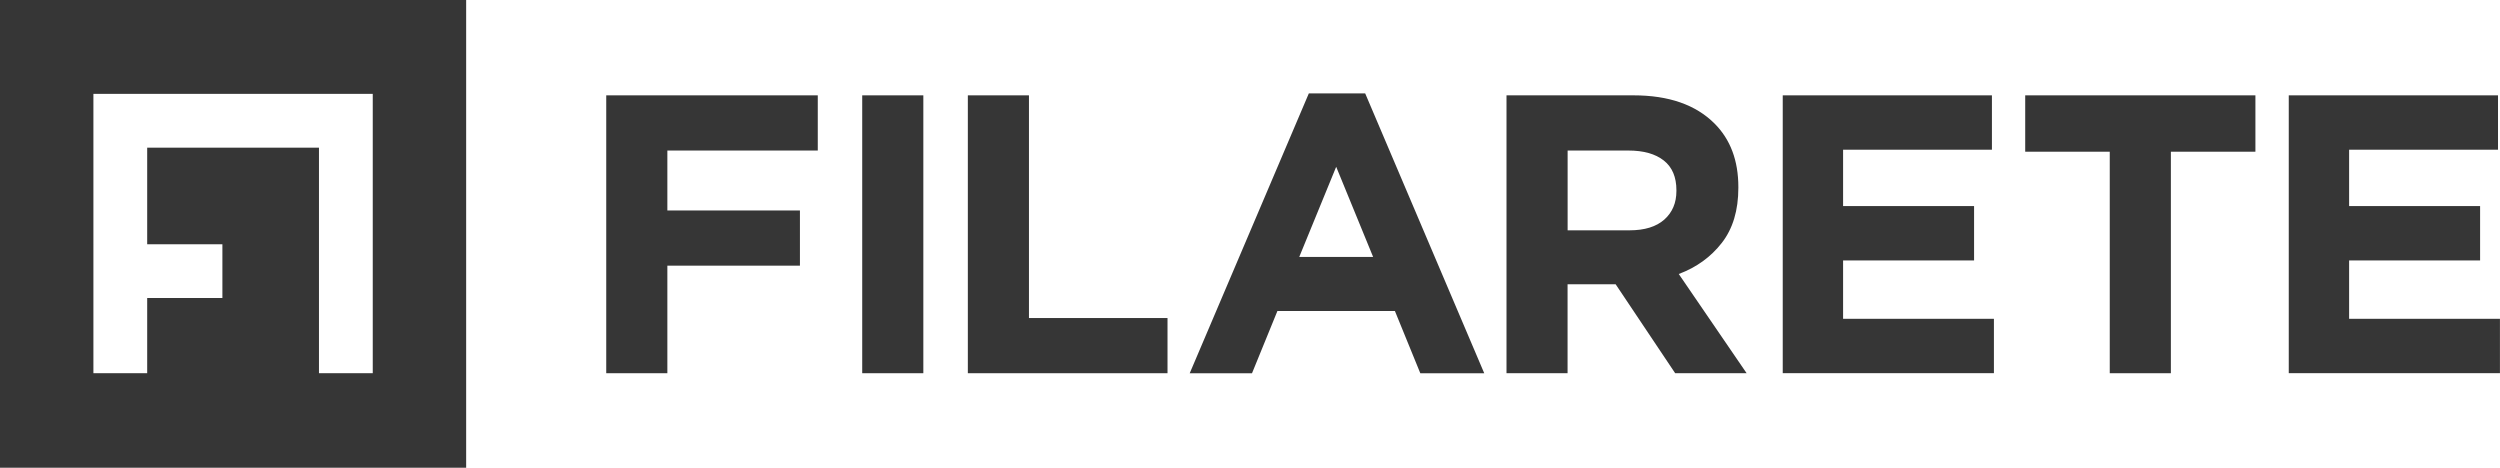
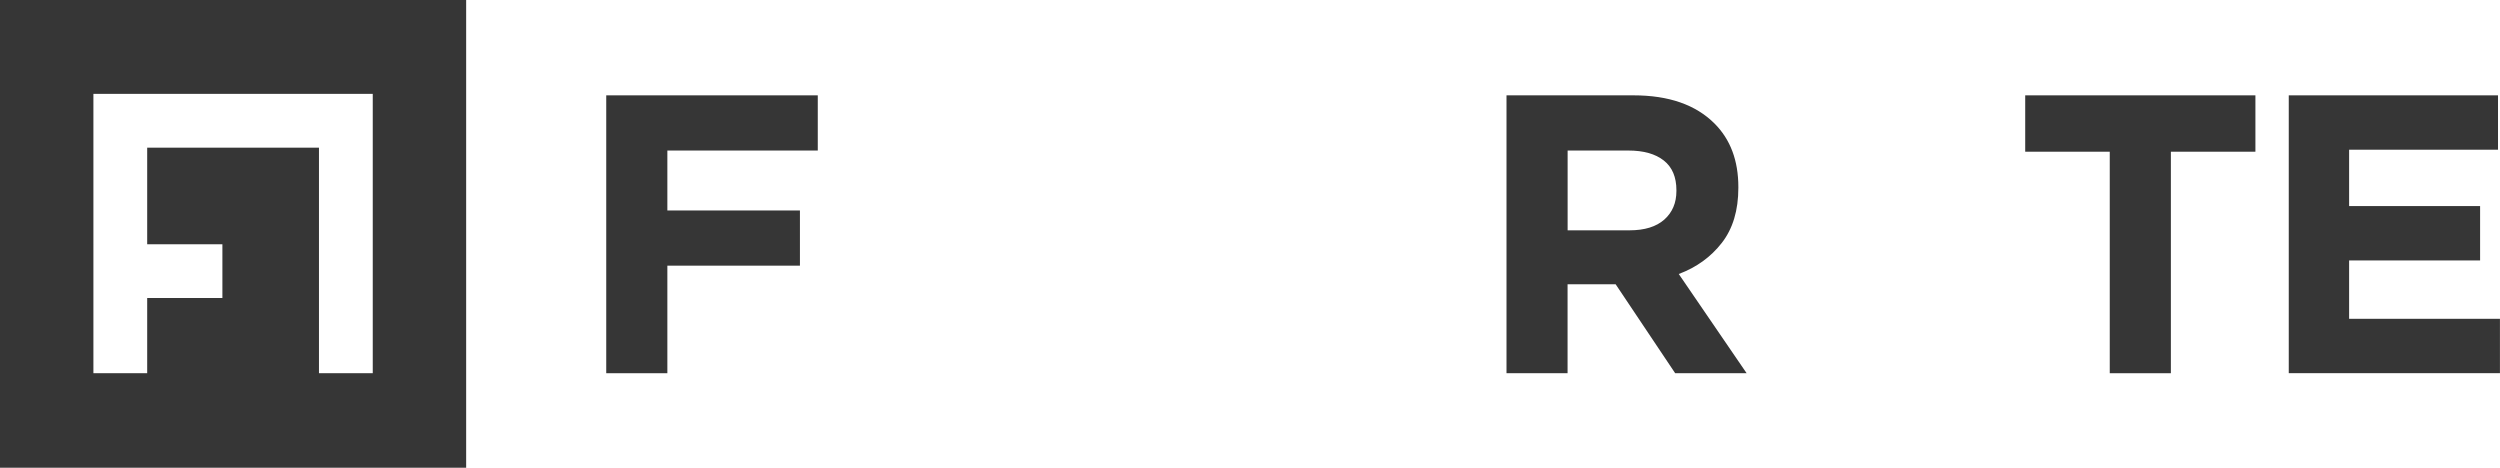
<svg xmlns="http://www.w3.org/2000/svg" version="1.1" id="Raggruppa_3" x="0px" y="0px" width="425.82px" height="79.67px" viewBox="0 0 425.82 79.67" style="enable-background:new 0 0 425.82 79.67;" xml:space="preserve">
  <style type="text/css">
	.st0{fill:#363636;}
</style>
  <g>
    <path class="st0" d="M0,0v79.67h79.4V0H0z M25.07,25.15V41.6h12.81v9.16H25.07v12.81h-9.16V15.99h47.58v47.58h-9.16V25.15H25.07z" />
    <g>
      <path class="st0" d="M103.25,16.24h36.04v9.4h-25.62v10.21h22.58v9.4h-22.58v18.32h-10.41V16.24z" />
-       <path class="st0" d="M146.86,16.24h10.41v47.33h-10.41V16.24z" />
-       <path class="st0" d="M164.85,16.24h10.41v37.93h23.6v9.4h-34.01V16.24z" />
-       <path class="st0" d="M222.93,15.91h9.6l20.28,47.67h-10.89l-4.33-10.61h-20.01l-4.33,10.61h-10.61L222.93,15.91z M233.88,43.76    l-6.29-15.35l-6.29,15.35H233.88z" />
      <path class="st0" d="M256.6,16.24h21.64c5.99,0,10.59,1.6,13.79,4.8c2.71,2.71,4.06,6.31,4.06,10.82V32    c0,3.83-0.94,6.95-2.81,9.36c-1.87,2.41-4.32,4.18-7.34,5.31l11.56,16.9h-12.17l-10.14-15.15h-0.14h-8.05v15.15H256.6V16.24z     M277.56,39.23c2.57,0,4.54-0.61,5.92-1.83c1.37-1.22,2.06-2.84,2.06-4.87V32.4c0-2.25-0.72-3.94-2.16-5.07    c-1.44-1.13-3.45-1.69-6.02-1.69h-10.35v13.59H277.56z" />
-       <path class="st0" d="M303.65,16.24h35.63v9.26h-25.35v9.6h22.31v9.26h-22.31v9.94h25.69v9.26h-35.97V16.24z" />
      <path class="st0" d="M359.35,25.84h-14.4v-9.6h39.21v9.6h-14.4v37.73h-10.41V25.84z" />
      <path class="st0" d="M389.85,16.24h35.63v9.26h-25.36v9.6h22.31v9.26h-22.31v9.94h25.69v9.26h-35.97V16.24z" />
    </g>
  </g>
</svg>